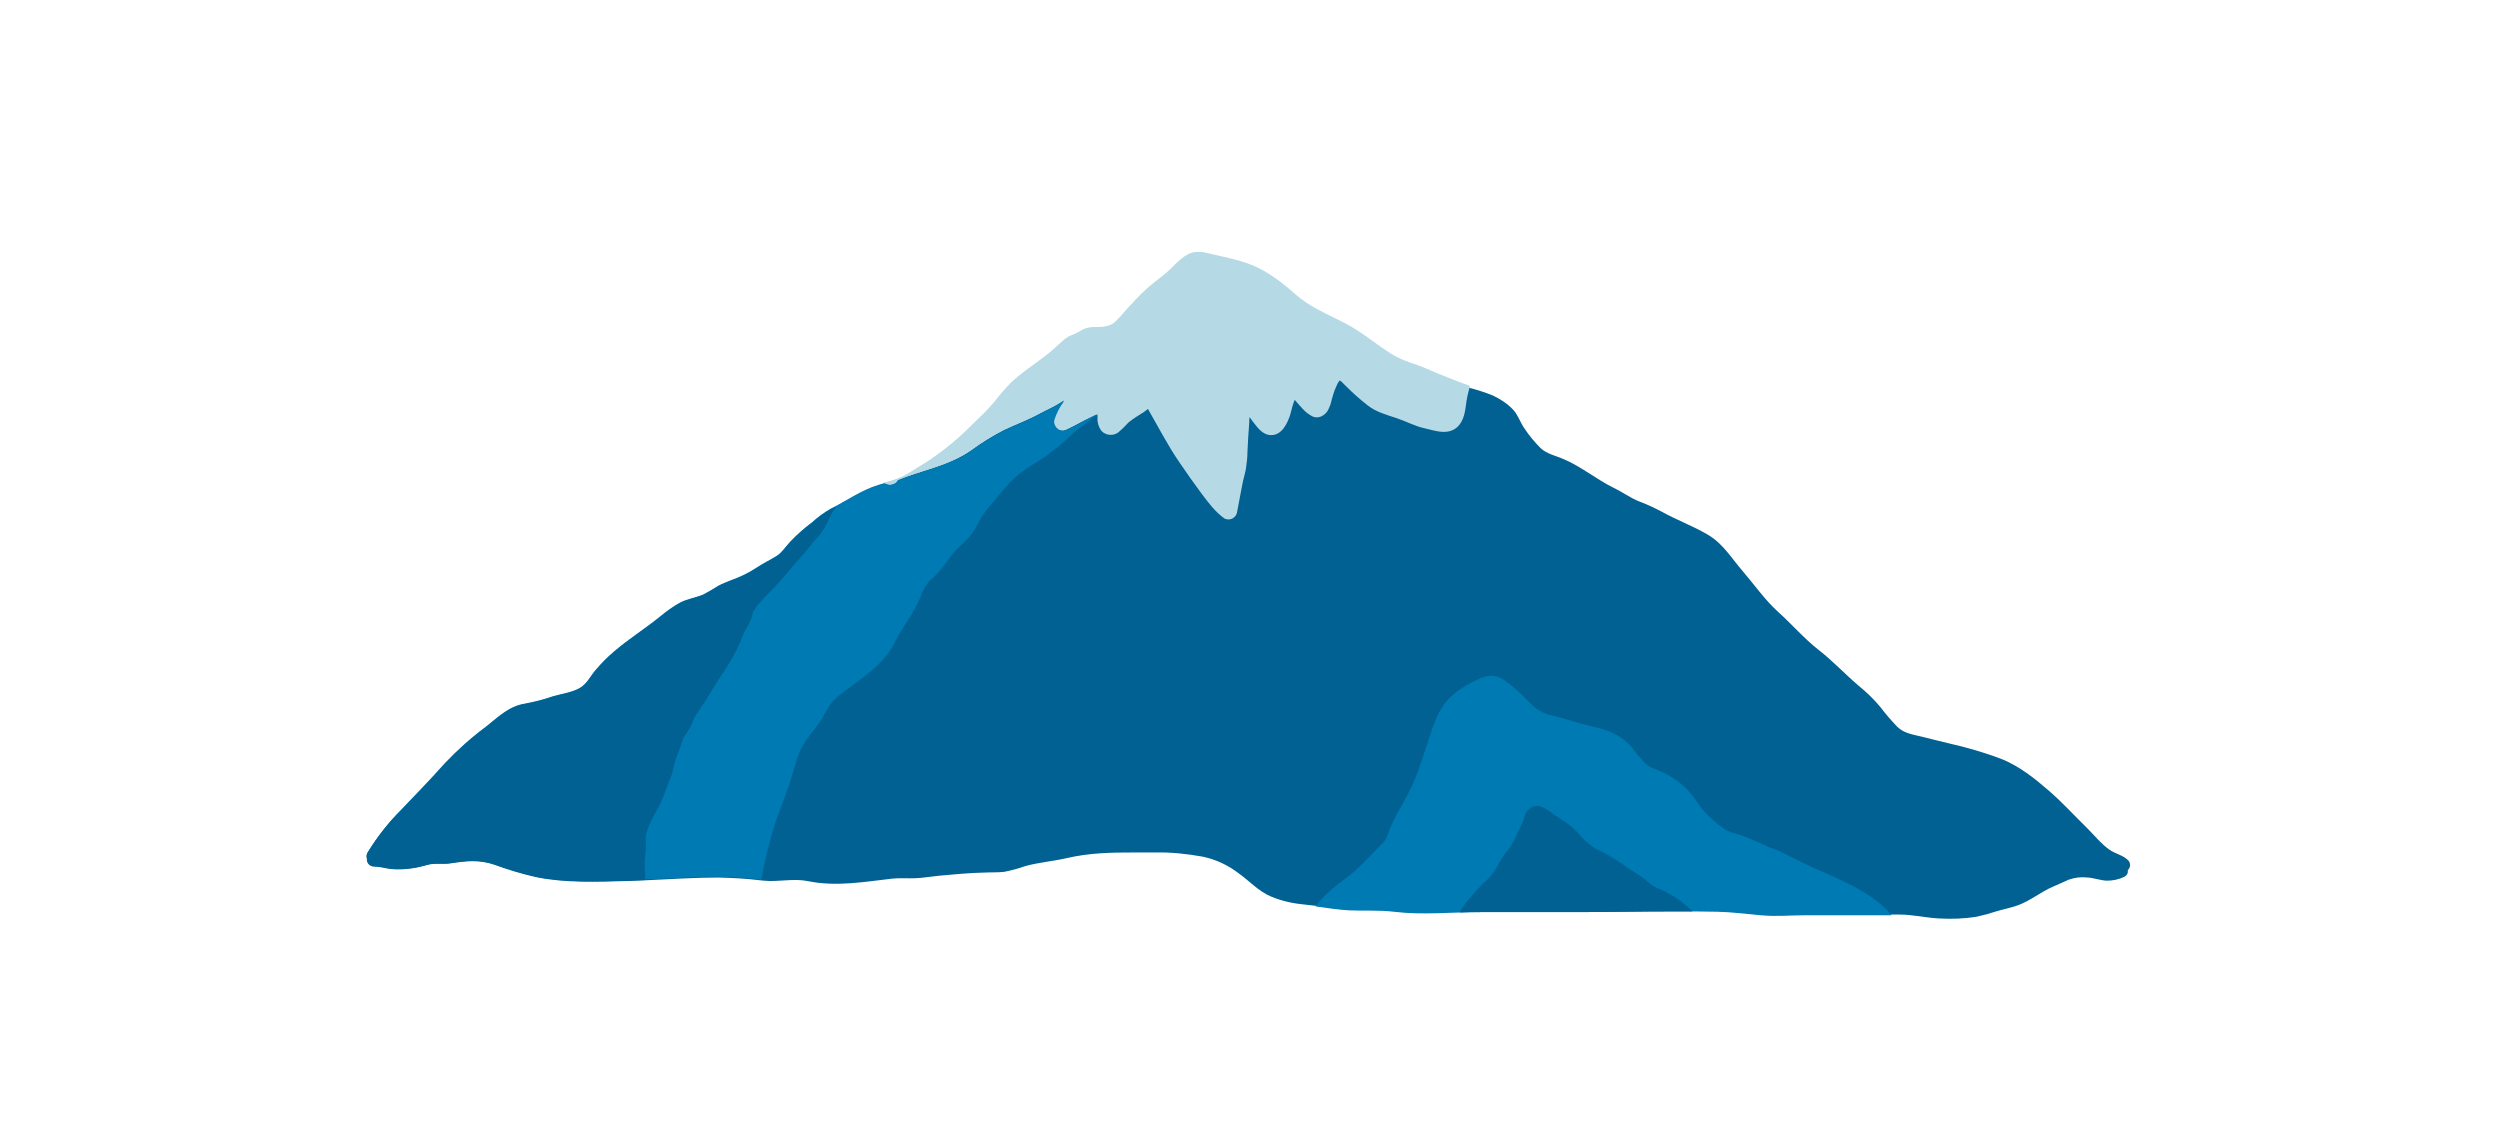
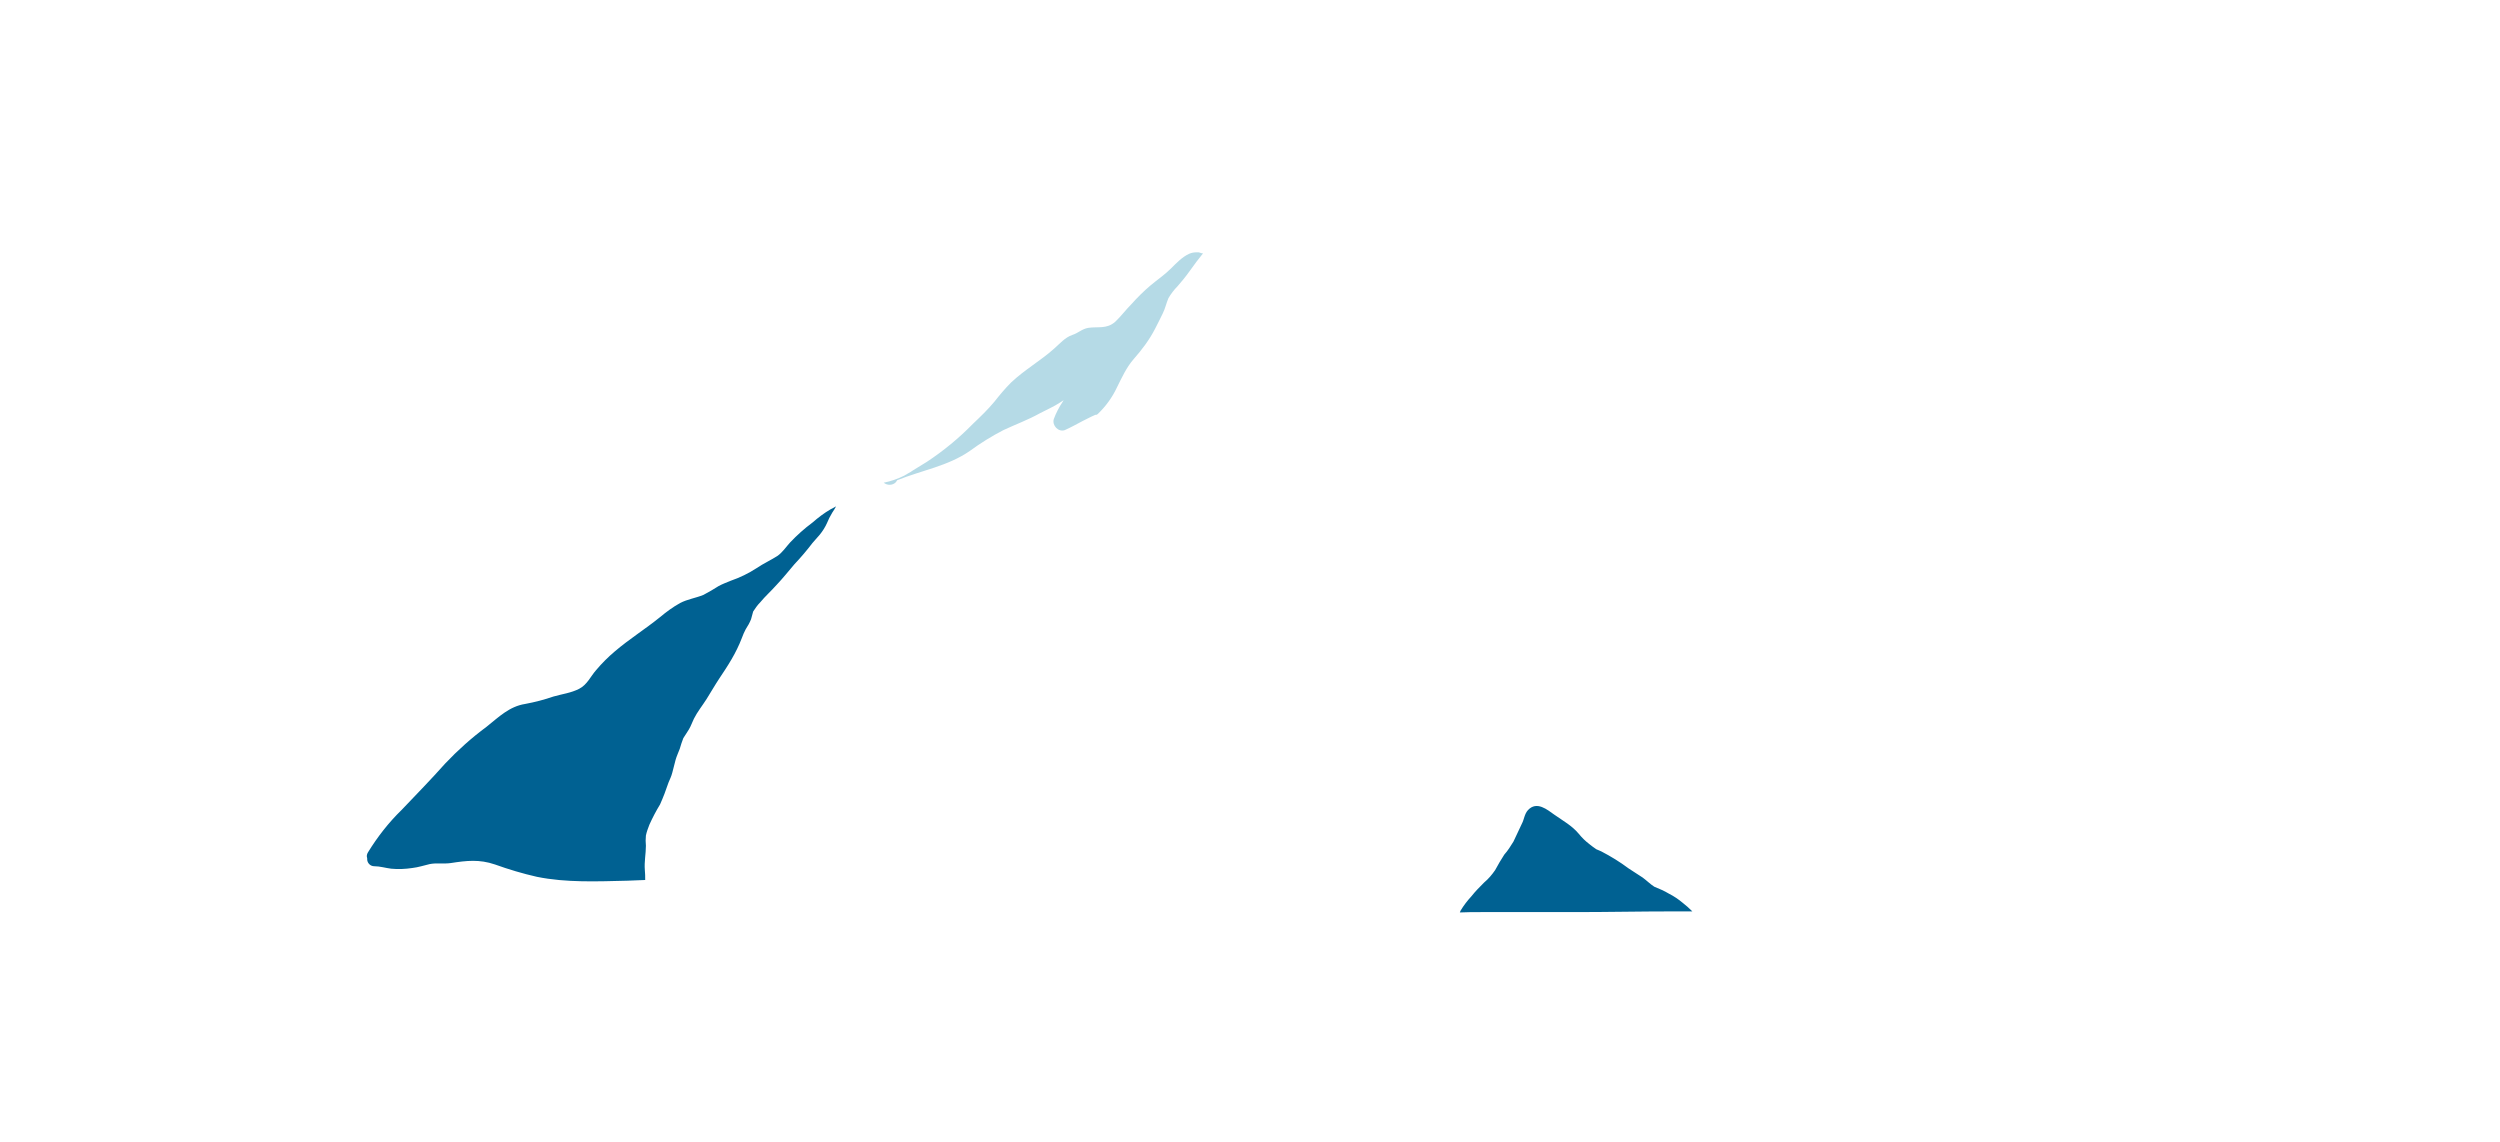
<svg xmlns="http://www.w3.org/2000/svg" width="720" zoomAndPan="magnify" viewBox="0 0 540 253.92" height="329" preserveAspectRatio="xMidYMid meet" version="1.2">
  <defs>
    <clipPath id="3d22dd710e">
-       <path d="M 73.035 56 L 466 56 L 466 204.305 L 73.035 204.305 Z M 73.035 56 " />
-     </clipPath>
+       </clipPath>
    <clipPath id="c0721138c6">
-       <path d="M 188 55.852 L 319 55.852 L 319 116 L 188 116 Z M 188 55.852 " />
-     </clipPath>
+       </clipPath>
    <clipPath id="4c3dc6ac67">
-       <path d="M 73.035 89 L 413 89 L 413 204 L 73.035 204 Z M 73.035 89 " />
-     </clipPath>
+       </clipPath>
    <clipPath id="476030a6f6">
      <path d="M 73.035 112 L 369 112 L 369 203 L 73.035 203 Z M 73.035 112 " />
    </clipPath>
  </defs>
  <g id="c8425a4f04">
    <g clip-rule="nonzero" clip-path="url(#3d22dd710e)">
      <path style=" stroke:none;fill-rule:nonzero;fill:#006192;fill-opacity:1;" d="M 465.098 193.406 C 465.254 194.031 464.863 194.66 464.312 194.895 C 463.059 195.523 461.727 195.758 460.391 195.758 C 458.98 195.68 457.57 195.129 456.156 195.051 C 454.746 194.895 453.336 195.051 452 195.523 C 450.824 196.07 449.727 196.543 448.473 197.09 C 445.727 198.266 443.453 200.227 440.629 201.246 C 439.062 201.797 437.414 202.109 435.848 202.582 C 434.434 203.051 433.023 203.441 431.531 203.758 C 428.711 204.227 425.887 204.305 423.062 204.148 C 420.16 203.992 417.34 203.285 414.359 203.285 L 393.5 203.285 C 390.203 203.285 386.832 203.602 383.461 203.285 C 380.09 202.973 377.109 202.582 373.812 202.5 C 371.934 202.5 369.973 202.422 368.09 202.422 L 363.539 202.422 C 356.406 202.422 349.348 202.582 342.211 202.582 C 335.074 202.582 328.172 202.582 321.113 202.582 C 319.547 202.582 317.977 202.66 316.41 202.66 C 311.547 202.816 306.684 203.051 301.902 202.5 C 298.527 202.031 295.156 202.344 291.785 202.188 C 289.355 202.109 286.922 201.641 284.492 201.324 C 283.785 201.246 283.078 201.168 282.375 201.09 C 279.707 200.855 277.121 200.305 274.688 199.285 C 271.867 198.109 269.906 195.836 267.473 194.109 C 265.121 192.309 262.453 191.051 259.555 190.426 C 256.023 189.797 252.496 189.406 248.965 189.484 L 244.184 189.484 C 239.164 189.484 234.301 189.562 229.281 190.738 C 226.223 191.445 223.008 191.68 219.949 192.543 C 218.461 193.09 216.891 193.484 215.324 193.797 C 213.832 193.953 212.422 193.875 210.93 193.953 C 207.559 194.031 204.109 194.348 200.816 194.66 C 199.168 194.816 197.441 195.129 195.719 195.207 C 193.992 195.285 192.266 195.129 190.621 195.285 C 184.27 195.992 178.074 197.168 171.641 195.836 C 168.504 195.207 165.133 196.07 161.996 195.758 L 161.211 195.68 C 158.074 195.285 154.938 195.129 151.801 195.051 C 146.312 195.051 140.898 195.445 135.41 195.68 C 134.078 195.758 132.824 195.758 131.488 195.836 C 124.824 195.992 117.844 196.305 111.336 194.973 C 108.199 194.266 105.062 193.328 102.082 192.227 C 98.629 191.051 95.809 191.367 92.277 191.914 C 90.711 192.148 89.062 191.836 87.574 192.148 C 86.238 192.465 85.062 192.855 83.73 193.012 C 82.164 193.246 80.594 193.328 79.023 193.168 C 77.77 193.012 76.516 192.621 75.262 192.621 C 74.398 192.621 73.691 191.914 73.691 191.051 C 73.691 190.973 73.691 190.895 73.691 190.816 C 73.535 190.426 73.613 189.953 73.848 189.562 C 75.969 186.113 78.477 182.895 81.379 180.074 C 84.594 176.699 87.887 173.328 91.023 169.801 C 93.848 166.82 96.906 164.074 100.199 161.645 C 102.945 159.449 105.297 157.094 108.824 156.547 C 110.941 156.152 113.059 155.605 115.098 154.898 C 116.98 154.352 119.02 154.117 120.824 153.176 C 122.629 152.234 123.332 150.43 124.59 149.02 C 125.844 147.527 127.254 146.117 128.746 144.863 C 131.961 142.117 135.488 139.922 138.781 137.254 C 140.195 136.078 141.684 134.98 143.254 134.117 C 144.898 133.254 146.703 133.02 148.43 132.312 C 149.605 131.688 150.703 131.059 151.801 130.352 C 152.664 129.883 153.527 129.57 154.469 129.176 C 156.508 128.473 158.469 127.531 160.27 126.355 C 161.762 125.336 163.328 124.629 164.82 123.688 C 165.996 122.902 166.781 121.648 167.723 120.629 C 169.211 119.059 170.859 117.57 172.66 116.238 C 173.918 115.141 175.25 114.121 176.738 113.258 C 177.211 113.023 177.602 112.785 178.074 112.551 C 181.133 110.906 184.031 108.945 187.406 107.926 L 188.738 107.531 C 190.305 107.219 191.875 106.668 193.285 105.887 L 194.227 105.336 C 195.641 104.551 196.973 103.691 198.305 102.828 C 201.992 100.395 205.441 97.574 208.5 94.438 C 210.148 92.867 211.793 91.301 213.285 89.574 C 214.461 88.082 215.637 86.672 216.969 85.34 C 219.949 82.516 223.559 80.477 226.539 77.809 C 227.793 76.711 228.969 75.301 230.617 74.754 C 231.871 74.359 232.734 73.418 234.145 73.184 C 236.34 72.871 238.223 73.496 240.105 71.852 C 241.359 70.676 242.457 69.184 243.711 67.93 C 245.047 66.438 246.457 65.027 247.945 63.773 C 249.438 62.52 251.082 61.422 252.496 60.008 C 253.672 58.832 255.004 57.422 256.574 56.715 C 257.516 56.324 258.535 56.246 259.477 56.48 C 259.789 56.559 260.023 56.559 260.258 56.637 C 263.551 57.422 267.082 58.047 270.219 59.305 C 273.668 60.715 276.961 63.223 279.785 65.734 C 283.078 68.637 286.922 70.125 290.766 72.164 C 294.449 74.047 297.508 76.711 300.961 78.91 C 302.922 80.086 305.117 81.027 307.312 81.652 C 309.195 82.359 310.918 83.223 312.801 83.926 C 314.684 84.633 316.645 85.496 318.605 86.125 L 318.762 86.203 C 320.566 86.672 322.289 87.223 324.016 87.926 C 325.664 88.711 327.23 89.73 328.484 91.062 C 329.586 92.238 330.055 93.887 330.996 95.219 C 332.016 96.789 333.27 98.277 334.602 99.613 C 336.016 100.945 338.133 101.336 339.859 102.121 C 343.699 103.77 347.074 106.59 350.914 108.473 C 352.875 109.414 354.523 110.668 356.484 111.453 C 358.207 112.082 359.855 112.863 361.504 113.727 C 364.875 115.609 368.559 116.941 371.855 118.902 C 375.148 120.863 377.031 124.078 379.539 126.98 C 382.047 129.883 384.48 133.41 387.461 136.078 C 390.441 138.746 393.105 141.883 396.398 144.469 C 399.535 146.898 402.281 149.879 405.34 152.469 C 407.066 153.879 408.711 155.449 410.125 157.172 C 411.301 158.742 412.555 160.152 413.887 161.566 C 415.379 162.977 417.102 163.211 419.062 163.684 C 421.023 164.152 423.062 164.703 425.102 165.172 C 429.258 166.113 433.414 167.289 437.414 168.859 C 441.102 170.426 444.316 172.938 447.297 175.523 C 450.434 178.191 453.176 181.25 456.156 184.152 C 457.727 185.719 459.215 187.602 461.02 188.855 C 462.352 189.797 463.922 190.031 465.098 191.129 C 465.727 191.68 465.805 192.621 465.254 193.246 C 465.332 193.246 465.254 193.328 465.098 193.406 Z M 465.098 193.406 " />
    </g>
    <g clip-rule="nonzero" clip-path="url(#c0721138c6)">
      <path style=" stroke:none;fill-rule:nonzero;fill:#b5dae6;fill-opacity:1;" d="M 318.84 86.043 C 318.449 87.379 318.133 88.789 317.977 90.199 C 317.742 92.082 317.273 94.277 315.469 95.379 C 313.352 96.633 311.078 95.691 308.879 95.219 C 306.684 94.75 304.723 93.652 302.605 92.945 C 300.488 92.238 298.059 91.613 296.176 90.121 C 294.449 88.789 292.805 87.301 291.234 85.73 C 290.922 85.418 290.609 85.105 290.293 84.789 C 290.215 84.789 290.059 84.633 289.98 84.555 C 289.902 84.633 289.902 84.633 289.824 84.711 C 289.512 85.105 289.273 85.574 289.117 86.043 C 288.727 86.906 288.414 87.848 288.176 88.789 C 288.02 89.652 287.707 90.438 287.316 91.219 C 286.609 92.398 285.195 93.18 283.863 92.555 C 283 92.082 282.297 91.535 281.668 90.828 C 281.121 90.281 280.492 89.496 279.941 88.867 C 279.863 89.023 279.863 89.184 279.785 89.262 C 279.395 90.199 279.238 91.219 278.922 92.238 C 278.297 94.121 277.121 96.633 274.844 96.711 C 272.805 96.789 271.629 94.984 270.531 93.574 L 269.906 92.711 C 269.828 93.102 269.828 93.496 269.828 93.965 C 269.668 96.16 269.512 98.355 269.434 100.473 C 269.434 101.652 269.277 102.828 269.121 104.004 C 268.965 105.023 268.648 106.043 268.414 107.062 C 267.945 109.414 267.551 111.688 267.082 114.043 C 266.77 115.062 265.75 115.688 264.652 115.375 C 264.492 115.297 264.336 115.297 264.18 115.141 C 262.141 113.648 260.73 111.688 259.238 109.727 C 257.594 107.531 256.023 105.258 254.457 102.984 C 251.789 99.141 249.672 94.984 247.32 90.906 C 247.004 91.141 246.691 91.379 246.379 91.613 C 245.203 92.32 244.105 93.023 243.008 93.887 C 242.301 94.672 241.516 95.457 240.652 96.16 C 239.555 96.945 237.988 96.789 237.047 95.848 C 236.34 94.984 236.027 93.809 236.105 92.711 L 236.105 92.082 L 235.793 92.16 L 234.93 92.555 C 234.301 92.867 233.672 93.18 233.047 93.496 C 231.715 94.199 230.457 94.906 229.047 95.535 C 227.637 96.004 226.223 94.516 226.617 93.102 C 227.086 91.77 227.793 90.438 228.578 89.262 L 228.812 88.867 C 228.578 89.023 228.34 89.184 228.105 89.34 C 226.695 90.281 225.047 90.984 223.559 91.77 C 220.891 93.258 218.066 94.277 215.402 95.535 C 212.812 96.867 210.305 98.434 207.953 100.16 C 203.09 103.531 197.207 104.473 191.797 106.668 C 191.719 106.828 191.562 107.062 191.484 107.141 C 190.777 107.848 189.602 107.848 188.816 107.219 C 190.383 106.906 191.953 106.355 193.363 105.648 C 195.09 104.711 196.738 103.613 198.383 102.594 C 202.07 100.16 205.52 97.336 208.656 94.121 C 210.305 92.555 211.949 90.984 213.441 89.184 C 214.617 87.691 215.793 86.281 217.125 84.945 C 220.105 82.125 223.715 80.086 226.695 77.418 C 227.949 76.32 229.125 74.91 230.773 74.359 C 232.027 73.969 232.891 73.027 234.301 72.793 C 236.496 72.477 238.379 73.105 240.262 71.457 C 240.887 70.91 241.516 70.281 242.066 69.574 C 242.691 68.871 243.242 68.164 243.867 67.539 C 245.203 66.047 246.613 64.637 248.102 63.379 C 249.594 62.125 251.242 61.027 252.652 59.617 C 253.828 58.441 255.16 57.027 256.73 56.324 C 257.906 55.93 259.238 55.852 260.492 56.246 C 263.789 57.027 267.316 57.656 270.453 58.91 C 273.906 60.324 277.199 62.832 280.02 65.34 C 283.238 68.242 287.078 69.734 290.844 71.695 L 291 71.773 C 294.688 73.652 297.746 76.32 301.195 78.516 C 303.234 79.848 305.273 80.477 307.547 81.262 C 309.43 81.969 311.156 82.828 313.035 83.535 C 314.918 84.242 316.879 85.105 318.84 85.73 Z M 318.84 86.043 " />
    </g>
    <path style=" stroke:none;fill-rule:nonzero;fill:#b5dae6;fill-opacity:1;" d="M 259.555 56.324 C 258.535 57.578 257.594 58.832 256.652 60.164 C 255.711 61.5 254.848 62.52 253.906 63.617 C 253.121 64.398 252.418 65.34 251.867 66.281 C 251.398 67.379 251.16 68.555 250.613 69.656 C 250.062 70.754 249.516 71.93 248.887 73.105 C 247.633 75.535 245.984 77.73 244.184 79.77 C 242.535 81.652 241.516 83.926 240.418 86.125 C 239.398 88.32 237.91 90.359 236.184 92.004 L 235.871 92.238 L 235.871 92.16 L 235.555 92.238 L 234.691 92.633 C 234.066 92.945 233.438 93.258 232.812 93.574 C 231.477 94.277 230.223 94.984 228.812 95.613 C 227.398 96.082 225.988 94.594 226.379 93.18 C 226.852 91.848 227.559 90.516 228.34 89.34 L 228.578 88.945 C 228.34 89.102 228.105 89.262 227.871 89.418 C 226.457 90.359 224.812 91.062 223.32 91.848 C 220.656 93.34 217.832 94.359 215.168 95.613 C 212.578 96.945 210.07 98.516 207.715 100.238 C 202.855 103.613 196.973 104.551 191.562 106.75 C 191.484 106.906 191.324 107.141 191.246 107.219 C 190.543 107.926 189.367 107.926 188.582 107.297 C 190.148 106.984 191.719 106.434 193.129 105.73 L 194.07 105.18 C 194.383 105.023 194.777 104.789 195.09 104.551 C 196.109 103.926 197.129 103.297 198.148 102.672 C 201.836 100.238 205.285 97.414 208.422 94.199 C 210.07 92.633 211.715 91.062 213.207 89.262 C 214.383 87.77 215.559 86.359 216.891 85.023 C 219.871 82.203 223.48 80.164 226.457 77.496 C 227.715 76.398 228.891 74.988 230.535 74.438 C 231.793 74.047 232.656 73.105 234.066 72.871 C 236.262 72.555 238.145 73.184 240.027 71.535 C 241.281 70.359 242.379 68.871 243.633 67.617 C 244.965 66.125 246.379 64.715 247.867 63.461 C 249.359 62.203 251.004 61.105 252.418 59.695 C 253.594 58.52 254.926 57.105 256.496 56.402 C 257.043 56.164 257.594 56.086 258.141 56.086 L 258.613 56.086 C 259.082 56.246 259.316 56.324 259.555 56.324 Z M 259.555 56.324 " />
    <g clip-rule="nonzero" clip-path="url(#4c3dc6ac67)">
-       <path style=" stroke:none;fill-rule:nonzero;fill:#007ab3;fill-opacity:1;" d="M 235.633 92.238 L 235.949 92.16 L 235.949 92.238 C 234.223 93.652 232.34 94.906 230.695 96.316 C 228.734 98.199 226.695 99.848 224.5 101.492 C 222.223 102.984 219.793 104.316 217.754 106.121 C 216.027 107.848 214.383 109.727 212.891 111.688 C 211.949 112.707 211.09 113.805 210.305 114.902 C 209.676 116.004 209.207 117.102 208.5 118.121 C 207.09 120.316 204.812 121.727 203.324 123.844 C 202.539 125.02 201.676 126.117 200.816 127.137 C 200.031 128 199.168 128.707 198.461 129.492 C 197.68 130.512 197.051 131.688 196.66 132.941 C 196.188 134.039 195.562 135.137 195.012 136.156 C 193.68 138.43 192.109 140.547 190.934 142.98 C 188.426 148.078 183.09 151.059 178.777 154.508 C 177.68 155.293 176.816 156.312 176.113 157.488 C 175.484 158.586 174.934 159.684 174.23 160.703 C 172.816 162.742 171.016 164.547 169.996 166.898 C 168.898 169.484 168.348 172.23 167.406 174.898 C 166.465 177.562 165.445 180.152 164.504 182.816 C 163.172 186.973 162.152 191.207 161.367 195.523 C 158.23 195.129 155.094 194.973 151.957 194.895 C 145.137 194.895 138.391 195.445 131.648 195.602 C 124.98 195.758 118 196.07 111.492 194.738 C 108.355 194.031 105.219 193.168 102.16 192.07 C 98.711 190.895 95.887 191.207 92.355 191.758 C 90.789 191.992 89.141 191.68 87.652 191.992 C 86.32 192.309 85.141 192.699 83.809 192.855 C 82.242 193.09 80.672 193.168 79.105 193.012 C 77.848 192.855 76.594 192.465 75.34 192.465 C 74.477 192.465 73.77 191.758 73.77 190.895 C 73.77 190.816 73.77 190.738 73.77 190.66 C 73.613 190.27 73.691 189.797 73.93 189.406 C 76.047 185.953 78.555 182.738 81.379 179.918 C 84.594 176.543 87.887 173.172 91.023 169.645 C 93.848 166.664 96.906 163.918 100.199 161.488 C 102.945 159.293 105.297 156.938 108.824 156.391 C 110.941 155.996 113.059 155.449 115.098 154.742 C 116.98 154.195 119.02 153.957 120.824 153.016 C 122.629 152.078 123.332 150.273 124.59 148.859 C 125.844 147.371 127.254 145.961 128.746 144.703 C 131.961 141.961 135.488 139.766 138.781 137.098 C 140.195 135.922 141.684 134.824 143.254 133.961 C 144.898 133.098 146.703 132.863 148.43 132.156 C 149.605 131.531 150.703 130.902 151.801 130.195 C 152.664 129.727 153.527 129.414 154.469 129.02 C 156.508 128.312 158.469 127.375 160.27 126.195 C 161.762 125.176 163.328 124.473 164.82 123.531 C 165.996 122.746 166.781 121.492 167.723 120.473 C 169.211 118.902 170.859 117.414 172.66 116.082 C 173.918 114.902 175.25 113.965 176.738 113.102 C 180.348 111.297 183.562 108.945 187.406 107.77 L 188.738 107.375 C 189.523 108.004 190.621 107.926 191.402 107.297 C 191.562 107.141 191.641 106.984 191.719 106.828 C 197.129 104.629 203.012 103.613 207.871 100.316 C 210.227 98.594 212.734 97.023 215.324 95.691 C 218.066 94.438 220.891 93.34 223.48 91.926 C 224.969 91.062 226.617 90.438 228.027 89.496 C 228.262 89.34 228.496 89.184 228.734 89.023 L 228.496 89.418 C 227.637 90.594 227.008 91.848 226.539 93.258 C 226.145 94.594 227.477 96.16 228.969 95.691 C 230.301 95.062 231.637 94.438 232.969 93.652 C 233.594 93.34 234.223 93.023 234.852 92.711 Z M 412.555 203.285 C 407.457 197.562 399.93 195.129 393.184 191.914 C 391.379 191.051 389.578 190.109 387.773 189.25 C 386.988 188.855 386.125 188.621 385.344 188.309 C 384.559 187.992 383.539 187.445 382.598 187.051 C 380.949 186.348 379.305 185.641 377.578 185.172 C 376.871 185.012 376.246 184.699 375.617 184.387 C 374.832 183.836 374.051 183.289 373.344 182.66 C 372.09 181.641 370.914 180.387 369.895 179.055 C 369.031 177.641 367.934 176.309 366.836 175.133 C 365.5 173.879 363.934 172.781 362.285 171.918 C 360.797 171.133 359.148 170.82 357.895 169.723 C 356.875 168.625 355.855 167.527 354.992 166.27 C 353.895 164.938 352.562 163.918 351.07 163.133 C 348.25 161.723 344.953 161.332 341.977 160.391 C 340.094 159.84 338.133 159.211 336.25 158.82 C 334.84 158.352 333.504 157.566 332.484 156.469 C 331.152 155.215 329.898 153.801 328.406 152.625 C 327.23 151.684 325.898 150.508 324.328 150.273 C 322.605 149.957 320.801 150.898 319.312 151.684 C 317.742 152.469 316.254 153.41 314.918 154.586 C 313.742 155.684 312.801 156.938 312.016 158.352 C 311.234 159.996 310.605 161.645 310.059 163.367 C 308.801 166.977 307.781 170.664 306.215 174.191 C 305.43 175.918 304.566 177.562 303.625 179.211 C 302.605 180.855 301.746 182.66 300.961 184.465 C 300.805 185.094 300.566 185.797 300.254 186.426 C 299.863 187.051 299.312 187.68 298.766 188.152 C 297.352 189.562 295.941 191.051 294.531 192.465 C 291.863 195.129 288.492 196.934 285.98 199.758 C 285.512 200.305 285.039 200.855 284.57 201.48 C 287 201.797 289.434 202.188 291.863 202.344 C 295.234 202.5 298.605 202.266 301.98 202.66 C 308.332 203.441 314.84 202.738 321.191 202.738 C 328.25 202.738 335.23 202.738 342.289 202.738 C 349.348 202.738 356.484 202.582 363.621 202.582 C 367.07 202.582 370.52 202.582 373.895 202.66 C 377.109 202.738 380.246 203.129 383.539 203.441 C 386.832 203.758 390.203 203.441 393.578 203.441 L 412.555 203.441 Z M 412.555 203.285 " />
-     </g>
+       </g>
    <g clip-rule="nonzero" clip-path="url(#476030a6f6)">
      <path style=" stroke:none;fill-rule:nonzero;fill:#006192;fill-opacity:1;" d="M 177.992 112.551 C 177.758 113.023 177.445 113.492 177.133 113.965 C 176.66 114.746 176.27 115.531 175.953 116.316 C 175.562 117.18 175.016 118.043 174.387 118.824 C 173.836 119.453 173.289 120.078 172.738 120.707 C 171.484 122.355 170.152 123.922 168.738 125.414 C 167.406 126.98 166.152 128.551 164.742 130.039 C 163.562 131.371 162.23 132.551 161.133 133.883 C 160.508 134.508 160.035 135.215 159.566 135.922 C 159.406 136.469 159.25 137.098 159.094 137.648 C 158.781 138.43 158.387 139.137 157.918 139.844 C 157.605 140.469 157.289 141.098 157.055 141.805 C 156.43 143.449 155.645 145.02 154.781 146.508 C 153.918 148 152.977 149.41 152.035 150.82 C 151.094 152.234 150.152 153.879 149.215 155.371 C 148.273 156.859 147.176 158.191 146.391 159.762 C 145.996 160.547 145.762 161.332 145.293 162.113 C 144.82 162.898 144.43 163.449 144.039 164.074 C 143.723 164.859 143.488 165.645 143.254 166.426 C 142.938 167.289 142.547 168.074 142.312 168.938 C 142.078 169.801 141.84 170.742 141.605 171.684 C 141.371 172.621 141.059 173.172 140.742 173.957 C 140.195 175.602 139.566 177.25 138.863 178.816 C 138 180.23 137.215 181.719 136.508 183.289 C 136.195 184.074 135.883 184.934 135.723 185.719 C 135.645 186.504 135.645 187.211 135.723 187.992 C 135.723 189.797 135.332 191.523 135.488 193.406 C 135.566 194.109 135.566 194.895 135.566 195.602 C 134.234 195.68 132.98 195.68 131.648 195.758 C 124.98 195.914 118 196.227 111.492 194.895 C 108.355 194.188 105.219 193.246 102.16 192.148 C 98.711 190.973 95.887 191.289 92.355 191.836 C 90.789 192.07 89.141 191.758 87.652 192.07 C 86.32 192.387 85.141 192.777 83.809 192.934 C 82.242 193.168 80.672 193.246 79.105 193.09 C 77.848 192.934 76.594 192.543 75.34 192.543 C 74.477 192.543 73.77 191.836 73.77 190.973 C 73.77 190.895 73.77 190.816 73.77 190.738 C 73.613 190.348 73.691 189.875 73.93 189.484 C 76.047 186.031 78.555 182.816 81.457 179.996 C 84.672 176.621 87.965 173.25 91.102 169.723 C 93.926 166.742 96.984 163.996 100.277 161.566 C 103.023 159.371 105.375 157.016 108.902 156.469 C 111.02 156.074 113.141 155.527 115.18 154.82 C 117.059 154.273 119.098 154.035 120.902 153.098 C 122.707 152.156 123.414 150.352 124.668 148.938 C 125.922 147.449 127.332 146.039 128.824 144.781 C 132.039 142.039 135.566 139.844 138.863 137.176 C 140.273 136 141.762 134.902 143.332 134.039 C 144.977 133.176 146.781 132.941 148.508 132.234 C 149.684 131.609 150.781 130.98 151.879 130.273 C 152.742 129.805 153.605 129.492 154.547 129.098 C 156.586 128.395 158.547 127.453 160.348 126.273 C 161.84 125.258 163.406 124.551 164.898 123.609 C 166.074 122.824 166.859 121.57 167.801 120.551 C 169.289 118.98 170.938 117.492 172.738 116.16 C 173.996 115.062 175.328 114.043 176.816 113.18 C 177.133 113.023 177.602 112.785 177.992 112.551 Z M 366.207 200.699 C 365.266 199.914 364.246 199.207 363.148 198.66 C 362.602 198.344 362.051 198.031 361.504 197.797 C 360.953 197.562 360.402 197.324 359.855 197.09 C 358.992 196.543 358.129 195.68 357.266 195.051 C 356.246 194.348 355.148 193.719 354.129 193.012 C 352.25 191.602 350.211 190.348 348.09 189.25 C 347.621 189.012 347.309 188.934 346.992 188.777 C 346.523 188.465 345.973 188.07 345.504 187.68 C 344.562 186.973 343.777 186.191 343.074 185.328 C 341.582 183.523 339.543 182.426 337.66 181.094 C 336.094 179.996 333.742 177.957 331.781 180.074 C 330.996 180.938 330.918 182.191 330.445 183.055 C 329.82 184.387 329.191 185.719 328.566 187.051 C 327.938 188.07 327.309 189.09 326.527 189.953 C 325.82 191.051 325.113 192.227 324.488 193.406 C 323.781 194.426 322.996 195.367 322.055 196.148 C 321.035 197.168 320.094 198.109 319.23 199.207 C 318.293 200.227 317.508 201.246 316.801 202.422 L 316.645 202.816 C 318.211 202.738 319.781 202.738 321.352 202.738 C 328.406 202.738 335.387 202.738 342.445 202.738 C 349.504 202.738 356.641 202.582 363.777 202.582 L 368.324 202.582 C 367.617 201.875 366.914 201.246 366.207 200.699 Z M 366.207 200.699 " />
    </g>
  </g>
</svg>